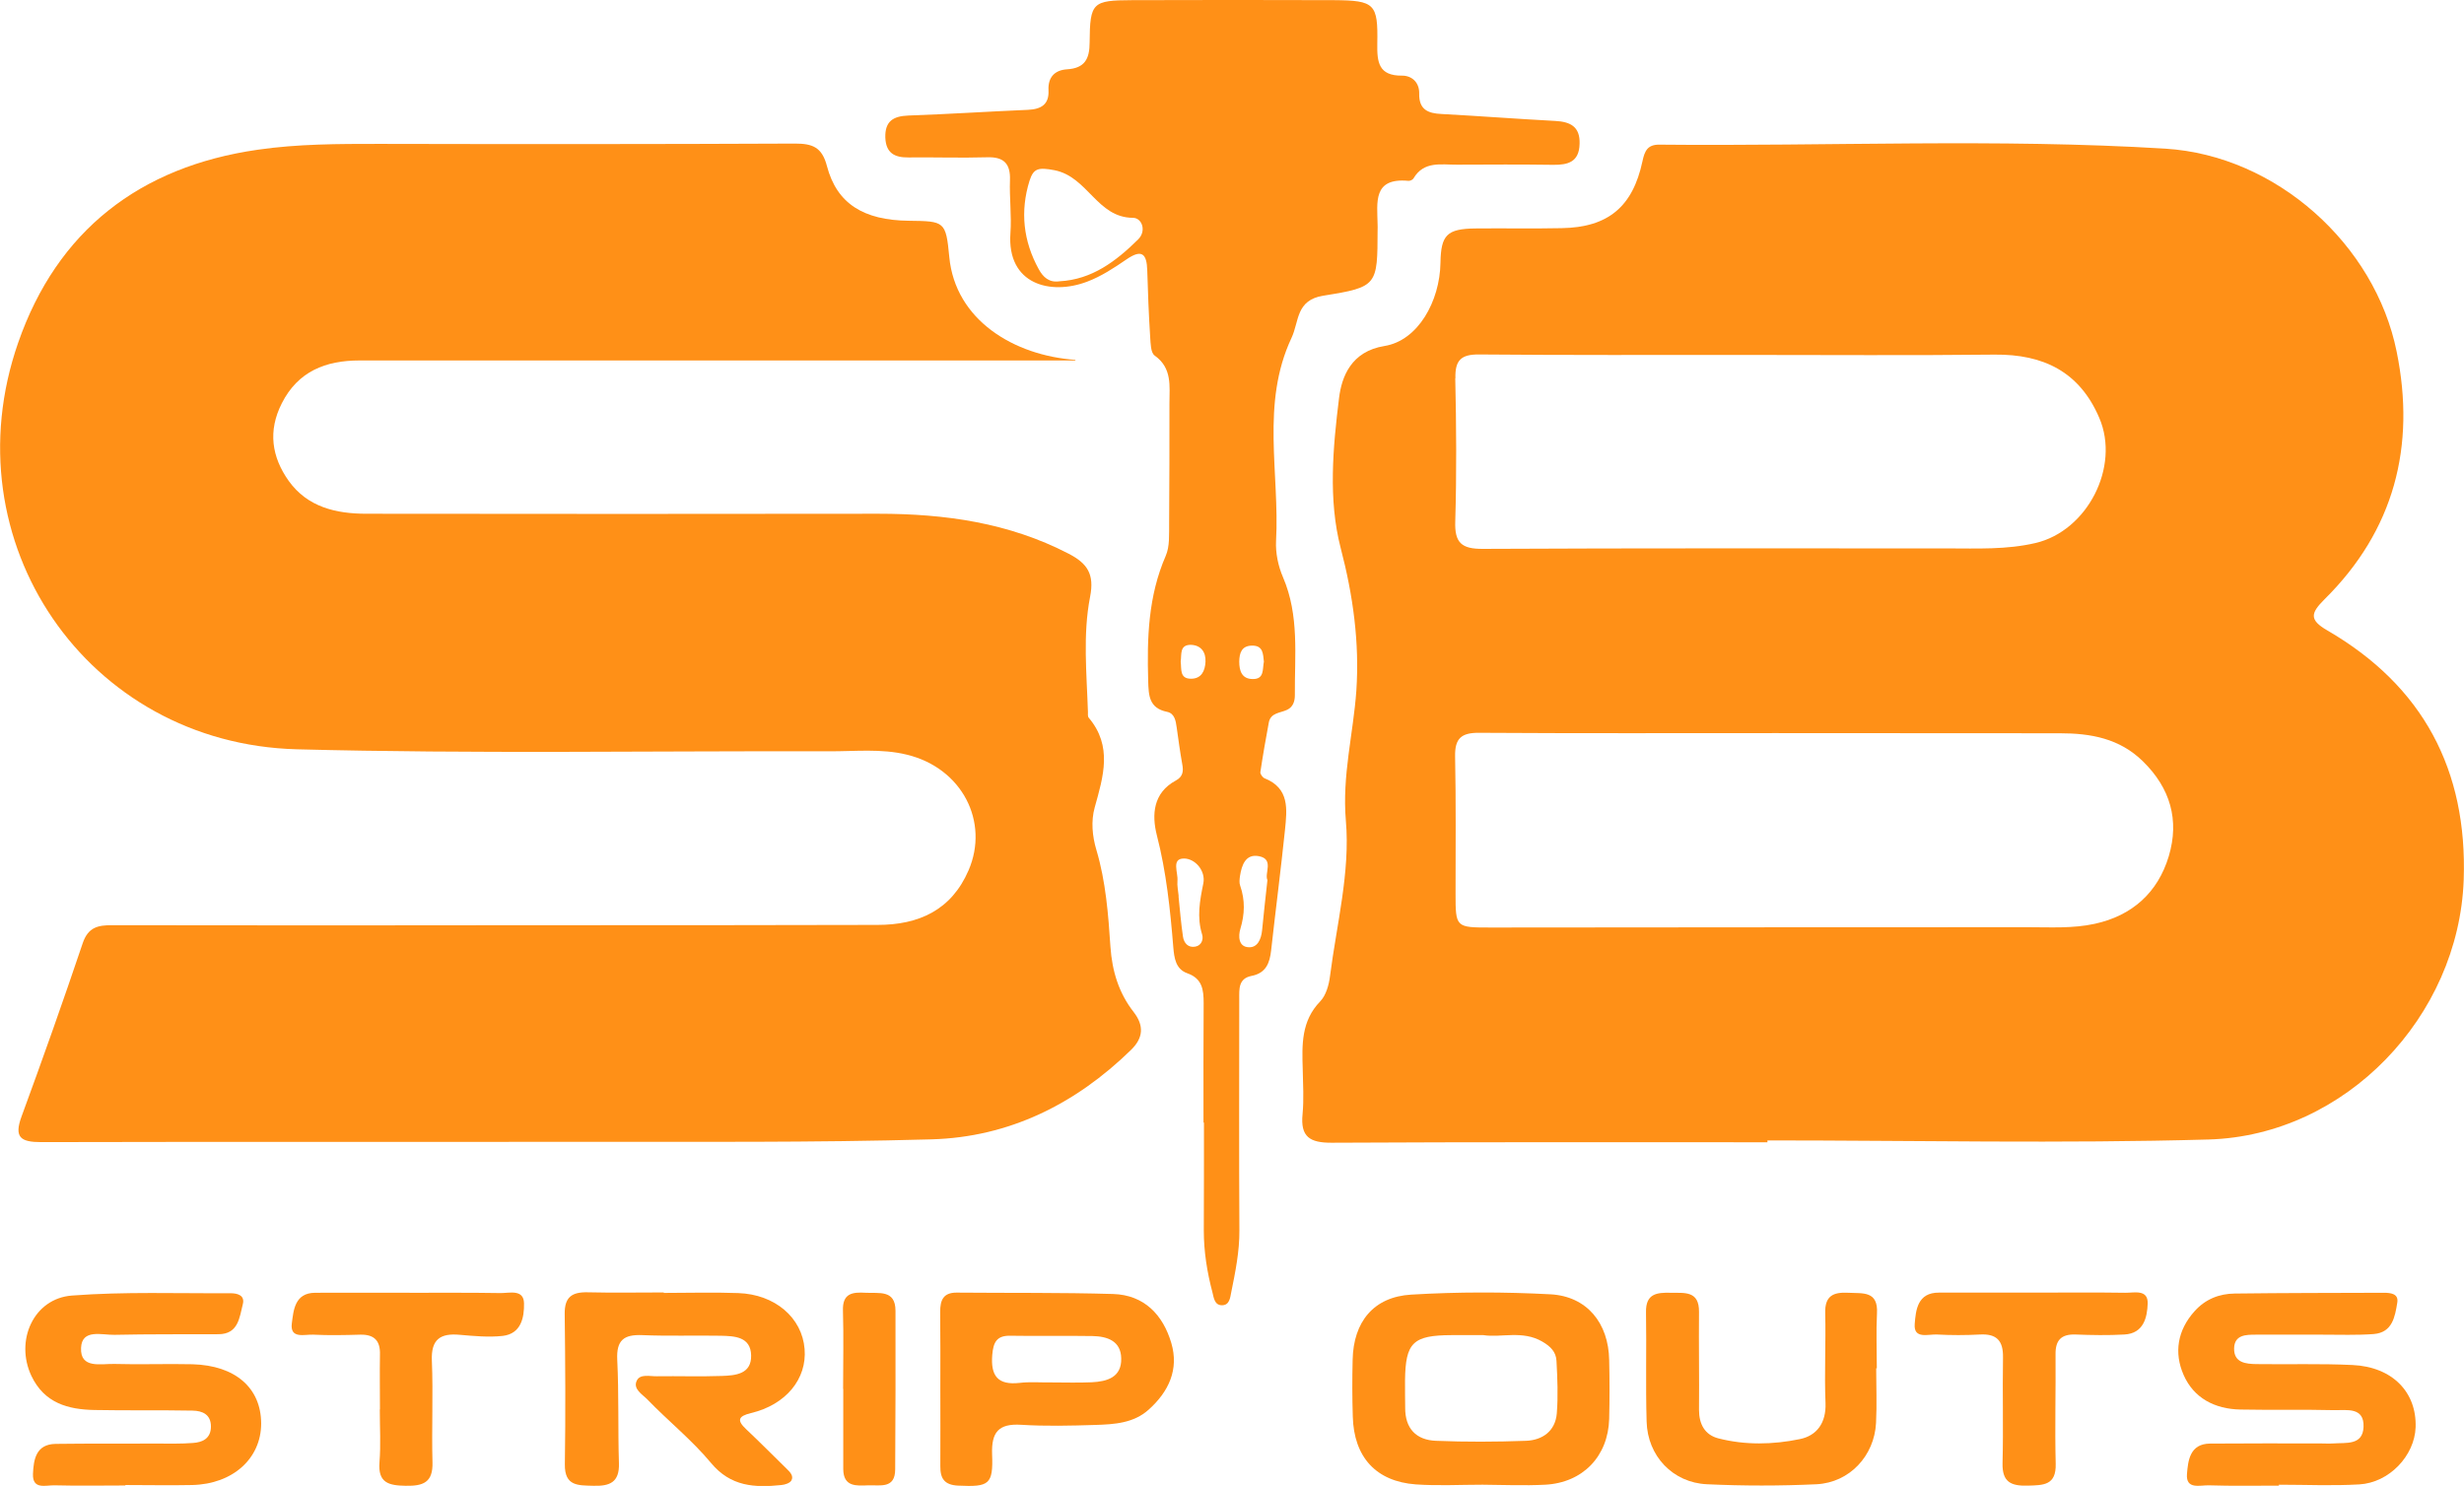
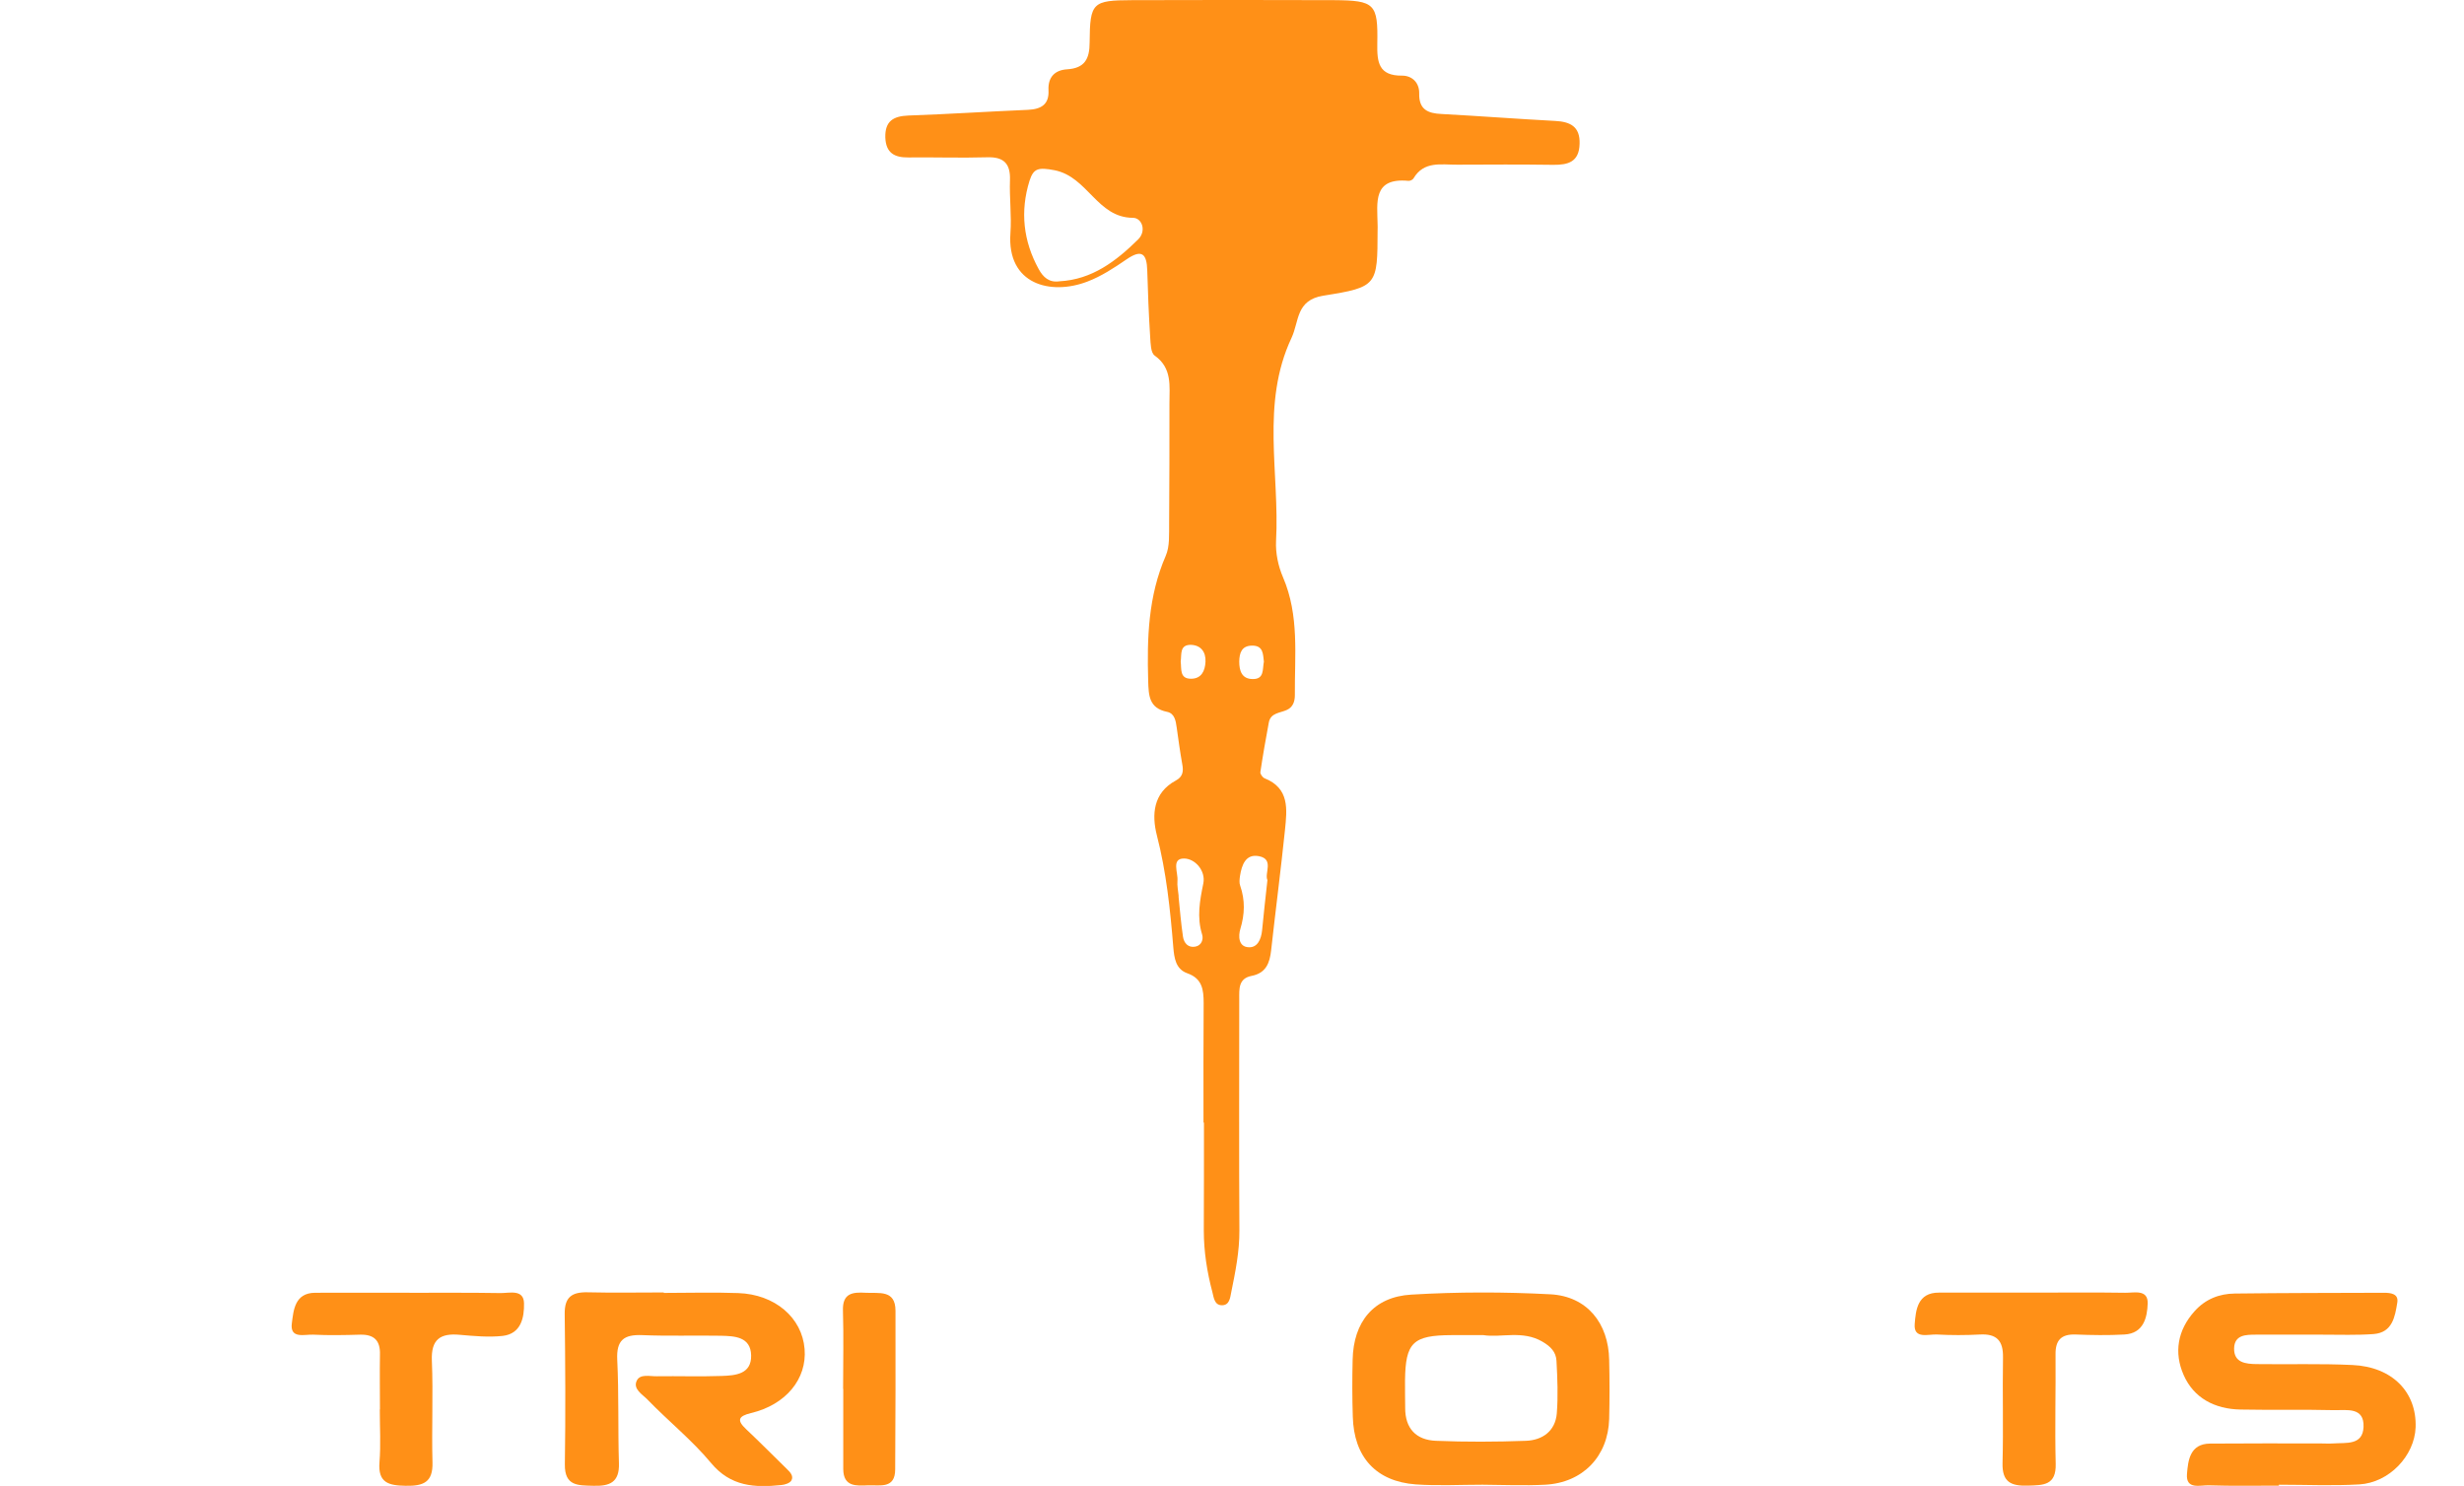
<svg xmlns="http://www.w3.org/2000/svg" id="Layer_2" data-name="Layer 2" viewBox="0 0 159.92 96.46">
  <defs>
    <style> .cls-1 { fill: #ff9017; } </style>
  </defs>
  <g id="Layer_1-2" data-name="Layer 1">
    <g>
-       <path class="cls-1" d="m151.06,40.93c-1.22-.7-1.08-1.14-.19-2.03,4.52-4.47,5.93-9.93,4.68-16.07-1.4-6.95-7.8-12.73-15.01-13.18-10.93-.67-21.89-.15-32.84-.26-.77-.01-.96.41-1.1,1.08-.63,2.96-2.24,4.29-5.24,4.34-1.87.04-3.74,0-5.6.02-1.85.02-2.24.42-2.27,2.23-.04,2.5-1.46,5.05-3.63,5.4-2.18.35-2.78,2.01-2.95,3.36-.4,3.22-.71,6.62.1,9.74.81,3.1,1.23,6.15,1.02,9.28-.2,2.81-.93,5.49-.68,8.44.29,3.31-.6,6.73-1.03,10.09-.07.57-.26,1.25-.64,1.64-1.23,1.27-1.18,2.81-1.13,4.39.02.97.08,1.95-.01,2.92-.15,1.48.47,1.87,1.9,1.86,9.42-.05,18.84-.03,28.27-.03v-.12c9.55,0,19.1.21,28.64-.06,8.88-.26,16.23-7.98,16.55-16.85.25-7.13-2.64-12.59-8.84-16.19Zm-56.6-16.37c-.03-1.16.35-1.56,1.53-1.55,5.68.05,11.37.03,17.05.03s10.95.04,16.42-.02c3.16-.03,5.51,1.11,6.79,4.11,1.36,3.17-.77,7.33-4.14,8.12-1.88.44-3.79.35-5.7.35-10.05,0-20.11-.02-30.16.03-1.39.01-1.85-.39-1.8-1.79.09-3.09.07-6.19,0-9.28Zm46.3,31.02c-.71,2.36-2.37,3.86-4.81,4.39-1.42.31-2.87.22-4.32.22-11.62,0-23.25.01-34.88.02-2.27,0-2.28,0-2.28-2.21,0-2.97.03-5.94-.03-8.91-.02-1.16.41-1.53,1.56-1.52,6.41.04,12.82.02,19.23.02h0c6.15.01,12.31,0,18.46.01,2,0,3.87.33,5.39,1.82,1.78,1.74,2.38,3.82,1.68,6.16Z" />
-       <path class="cls-1" d="m69.79,23.4c-15.49,0-30.98,0-46.47,0-2.17,0-3.98.7-5.03,2.78-.91,1.79-.66,3.48.45,5.04,1.22,1.7,3.07,2.13,5.04,2.13,11.08.01,22.16.02,33.24,0,4.3,0,8.45.58,12.33,2.59,1.22.63,1.69,1.32,1.4,2.8-.48,2.46-.22,4.98-.14,7.48,0,.13-.02.29.05.37,1.56,1.85.95,3.81.39,5.82-.25.89-.16,1.87.11,2.77.61,2.05.77,4.17.91,6.28.11,1.58.54,3,1.51,4.24.69.89.62,1.69-.19,2.47-3.6,3.51-7.91,5.65-12.93,5.79-7.72.22-15.45.15-23.17.16-11.54.02-23.08-.01-34.62.02-1.34,0-1.77-.31-1.27-1.67,1.37-3.73,2.7-7.48,3.97-11.25.35-1.03.99-1.17,1.92-1.16,9.25.02,18.51.01,27.76,0,7.3,0,14.6,0,21.9-.02,2.67,0,4.79-.95,5.91-3.54,1.36-3.14-.41-6.64-4-7.51-1.66-.41-3.38-.21-5.08-.22-11.5-.03-23.01.17-34.51-.13-13.64-.36-22.59-13.49-18.09-26.4,2.53-7.27,7.89-11.42,15.54-12.52,2.61-.38,5.24-.38,7.88-.38,9,.02,18,.02,27-.02,1.13,0,1.75.23,2.07,1.46.64,2.44,2.38,3.52,5.32,3.55,2.31.03,2.4.02,2.62,2.35.39,4.1,4.2,6.4,8.19,6.68Z" />
      <path class="cls-1" d="m100.93,7.85c-2.46-.13-4.92-.32-7.37-.45-.89-.04-1.47-.29-1.45-1.32.02-.72-.47-1.17-1.1-1.17-1.54.02-1.64-.88-1.62-2.07.05-2.6-.16-2.81-2.81-2.83-4.37-.02-8.74-.01-13.11,0-2.57.01-2.73.15-2.75,2.74,0,1.08-.32,1.68-1.47,1.75-.78.05-1.24.5-1.2,1.35.05.94-.48,1.24-1.34,1.28-2.59.11-5.17.28-7.76.37-.97.04-1.52.36-1.49,1.43.04,1,.59,1.3,1.5,1.29,1.69-.02,3.39.04,5.09-.01,1.09-.04,1.54.4,1.5,1.49-.04,1.14.11,2.3.03,3.43-.24,3.34,2.61,4.06,4.99,3.15.9-.34,1.74-.89,2.54-1.44,1-.69,1.32-.37,1.35.72.04,1.44.1,2.89.19,4.32.03.42.03,1.01.29,1.2,1.15.82.96,1.98.96,3.11,0,2.59,0,5.17-.02,7.76-.01.72.05,1.51-.22,2.13-1.14,2.62-1.22,5.34-1.14,8.12.03.95.05,1.77,1.23,2.01.48.1.56.57.62,1.01.11.79.22,1.59.36,2.38.09.46.05.82-.42,1.07-1.48.8-1.56,2.23-1.23,3.54.62,2.4.87,4.83,1.07,7.28.06.69.15,1.42.91,1.69.97.34,1.06,1.07,1.06,1.93-.02,2.59-.01,5.18-.01,7.76h.03c0,2.34,0,4.67-.01,7,0,1.37.21,2.7.56,4.02.09.35.13.84.62.84s.53-.49.6-.84c.27-1.33.54-2.65.53-4.03-.03-5-.01-10.01-.01-15.01,0-.65-.06-1.33.8-1.5.94-.18,1.18-.84,1.27-1.66.29-2.61.63-5.22.9-7.83.13-1.31.31-2.69-1.33-3.34-.12-.05-.28-.27-.27-.39.16-1.08.35-2.16.55-3.23.12-.64.74-.61,1.18-.82.39-.18.51-.55.51-.95-.02-2.58.3-5.17-.77-7.66-.31-.72-.49-1.57-.45-2.35.24-4.4-1-8.91,1-13.18.51-1.08.27-2.46,2.08-2.75,3.51-.55,3.5-.67,3.51-4.24,0-.12.01-.25,0-.38-.02-1.42-.33-3.05,2-2.83.11.01.28-.07.33-.16.68-1.15,1.81-.88,2.84-.89,2.08-.01,4.16-.02,6.23.01.97.01,1.68-.19,1.71-1.36.04-1.13-.61-1.44-1.59-1.49Zm-27.06,7.69c-1.43,1.41-2.99,2.61-5.11,2.72-.67.1-1.06-.27-1.34-.78-1.01-1.83-1.22-3.76-.6-5.75.26-.8.56-.88,1.62-.68,2.17.43,2.76,3.08,5.09,3.09.58,0,.9.84.34,1.4Zm4.23,41.8c-.23,1.13-.43,2.19-.08,3.32.1.32-.04.72-.44.79-.47.09-.74-.24-.8-.64-.13-.87-.2-1.75-.29-2.63h.01c-.03-.34-.11-.68-.08-1.01.05-.52-.41-1.44.42-1.44.73,0,1.42.8,1.26,1.61Zm-.8-13.28c-.75,0-.61-.63-.67-1.12.07-.45-.09-1.1.68-1.08.63.03.96.46.93,1.1-.03.59-.26,1.1-.94,1.1Zm4.96,13.07c-.13,1.19-.25,2.24-.35,3.29-.06.56-.3,1.1-.86,1.07-.69-.02-.68-.75-.55-1.18.29-.96.32-1.87-.01-2.82-.07-.18-.04-.42-.01-.63.11-.71.37-1.45,1.23-1.28,1,.19.34,1.12.55,1.55Zm-.95-13.05c-.71,0-.88-.53-.88-1.13.01-.56.15-1.03.83-1.04.74-.01.71.56.77,1.04-.1.49.04,1.14-.72,1.13Z" />
      <path class="cls-1" d="m100.63,84.02c-3-.16-6.03-.16-9.03.02-2.45.14-3.76,1.77-3.81,4.23-.03,1.23-.03,2.46.01,3.69.07,2.63,1.51,4.21,4.09,4.4,1.44.1,2.88.02,4.33.02h0c1.36.01,2.72.07,4.07,0,2.44-.13,4.08-1.84,4.15-4.27.03-1.27.03-2.54,0-3.82-.04-2.4-1.44-4.14-3.81-4.27Zm.41,7.74c-.1,1.14-.93,1.73-2,1.77-1.95.07-3.9.08-5.84,0-1.28-.05-2.01-.79-2-2.15,0-.59-.02-1.18-.01-1.77.03-2.46.51-2.93,3.02-2.94.63,0,1.27,0,2.07,0,1.15.18,2.53-.33,3.82.42.55.32.89.68.92,1.25.06,1.13.11,2.28.02,3.42Z" />
      <path class="cls-1" d="m147.94,96.44c-1.53,0-3.05.03-4.58-.02-.55-.02-1.5.3-1.42-.73.07-.87.18-1.97,1.5-1.98,2.37-.02,4.75-.01,7.12-.01.3,0,.6.02.89,0,.82-.06,1.9.14,1.95-1.07.05-1.3-1.08-1.08-1.88-1.09-2.03-.05-4.07,0-6.11-.04-1.66-.03-3.03-.74-3.69-2.25-.63-1.44-.4-2.9.72-4.14.7-.78,1.6-1.13,2.6-1.14,3.22-.04,6.44-.04,9.67-.05.44,0,.98.05.88.64-.15.91-.31,1.94-1.53,2.04-1.1.08-2.2.04-3.31.04-1.44,0-2.88-.01-4.33,0-.64,0-1.4,0-1.42.89-.02.94.77,1.01,1.46,1.02,2.08.03,4.16-.04,6.23.06,2.58.12,4.17,1.76,4.09,4.05-.07,1.84-1.71,3.59-3.66,3.7-1.73.1-3.47.02-5.21.02,0,.02,0,.04,0,.06Z" />
-       <path class="cls-1" d="m8.13,96.43c-1.53,0-3.05.03-4.58-.01-.56-.02-1.45.31-1.41-.74.04-.93.19-1.93,1.47-1.95,2.21-.03,4.41-.01,6.62-.02.76,0,1.53.02,2.29-.04.64-.04,1.17-.3,1.17-1.07,0-.78-.55-1.02-1.19-1.03-2.12-.04-4.24,0-6.36-.04-1.73-.03-3.26-.45-4.1-2.21-1.08-2.28.13-5.03,2.63-5.22,3.42-.26,6.86-.13,10.29-.15.43,0,.95.12.8.71-.22.87-.29,1.95-1.59,1.95-2.25.01-4.5-.01-6.74.04-.81.02-2.12-.41-2.17.85-.06,1.37,1.29,1.02,2.15,1.04,1.7.05,3.39-.02,5.09.02,2.78.08,4.44,1.54,4.45,3.84,0,2.28-1.84,3.94-4.48,4-1.44.03-2.88,0-4.33,0,0,0,0,0,0,.01Z" />
      <path class="cls-1" d="m43.08,83.93c1.61,0,3.22-.05,4.83.01,2.39.08,4.15,1.6,4.31,3.63.16,1.94-1.21,3.62-3.48,4.16-.83.2-.93.47-.31,1.05.89.84,1.75,1.71,2.63,2.57.22.21.47.47.3.76-.1.17-.42.27-.64.29-1.73.18-3.3.11-4.58-1.44-1.24-1.49-2.78-2.72-4.13-4.12-.31-.32-.95-.67-.68-1.22.22-.45.85-.27,1.3-.28,1.4-.02,2.8.03,4.2-.02.9-.03,1.95-.11,1.92-1.34-.03-1.21-1.07-1.25-1.98-1.27-1.7-.03-3.39.03-5.09-.04-1.19-.05-1.68.33-1.62,1.59.11,2.24.04,4.49.11,6.73.04,1.25-.61,1.49-1.66,1.46-.98-.03-1.87.04-1.85-1.39.05-3.26.03-6.52-.01-9.78-.01-1.07.46-1.41,1.47-1.39,1.65.04,3.31.01,4.96.01v.02Z" />
-       <path class="cls-1" d="m76.02,87.18c-.54-1.83-1.76-3.12-3.78-3.18-3.38-.1-6.77-.06-10.16-.09-.86,0-1.06.49-1.06,1.24.02,1.65.01,3.3.01,4.95s.01,3.38,0,5.07c-.01.82.27,1.23,1.17,1.27,1.99.09,2.27-.06,2.19-2.04-.05-1.43.42-2,1.88-1.91,1.6.1,3.22.06,4.83.01,1.22-.04,2.48-.11,3.46-1,1.29-1.16,1.97-2.6,1.46-4.32Zm-5.16,2.55c-.88.04-1.77.01-2.66.01h0c-.67.01-1.36-.05-2.02.03-1.43.16-1.89-.46-1.78-1.82.07-.82.29-1.26,1.18-1.24,1.78.03,3.55-.01,5.33.02.95.02,1.84.31,1.86,1.45.03,1.23-.91,1.5-1.91,1.55Z" />
-       <path class="cls-1" d="m121.77,88.81c0,1.19.05,2.37-.01,3.56-.11,2.14-1.72,3.87-3.86,3.98-2.37.11-4.75.11-7.11,0-2.22-.1-3.86-1.83-3.92-4.07-.07-2.37,0-4.74-.04-7.11-.02-1.2.71-1.27,1.59-1.25.89.02,1.87-.16,1.85,1.25-.02,2.12.02,4.23,0,6.35,0,.92.37,1.62,1.25,1.85,1.75.45,3.55.41,5.29.05,1.1-.22,1.72-1.05,1.67-2.34-.08-1.94.03-3.9-.02-5.84-.03-1.13.53-1.37,1.5-1.32.94.05,1.95-.14,1.86,1.35-.06,1.18-.01,2.37-.01,3.56,0,0-.01,0-.02,0Z" />
      <path class="cls-1" d="m24.66,91.5c0-1.19-.02-2.37,0-3.56.03-.91-.37-1.32-1.28-1.3-1.02.03-2.04.05-3.05,0-.55-.03-1.52.3-1.39-.73.11-.84.18-1.98,1.51-1.99,2.16-.01,4.32,0,6.48,0,1.86,0,3.72-.01,5.57.02.58,0,1.49-.26,1.51.66.02.91-.18,1.98-1.38,2.12-.91.1-1.86.01-2.78-.07-1.27-.12-1.88.29-1.82,1.68.09,2.2-.02,4.4.04,6.6.04,1.31-.61,1.54-1.74,1.52-1.09-.02-1.81-.18-1.7-1.53.09-1.14.02-2.28.02-3.43h0Z" />
      <path class="cls-1" d="m132.08,83.91c1.95,0,3.9-.02,5.85.01.57.01,1.49-.25,1.46.7-.03.9-.26,1.94-1.51,2.01-1.06.06-2.12.04-3.18,0-.92-.03-1.3.37-1.29,1.28.02,2.37-.05,4.74.01,7.11.04,1.41-.8,1.39-1.81,1.42-1.08.03-1.67-.22-1.64-1.46.06-2.28-.01-4.57.03-6.86.02-1.09-.41-1.55-1.5-1.49-.93.05-1.87.05-2.79,0-.56-.03-1.52.32-1.44-.68.07-.89.17-2.05,1.58-2.04,2.08,0,4.15,0,6.23,0Z" />
      <path class="cls-1" d="m54.72,90.16c0-1.69.04-3.39-.01-5.08-.04-1.14.63-1.21,1.47-1.16.86.05,1.94-.22,1.94,1.17.01,3.43,0,6.86-.02,10.29,0,1.29-.99,1.01-1.75,1.04-.77.03-1.61.11-1.62-1.05,0-1.74,0-3.47,0-5.21,0,0,0,0-.01,0Z" />
    </g>
  </g>
</svg>